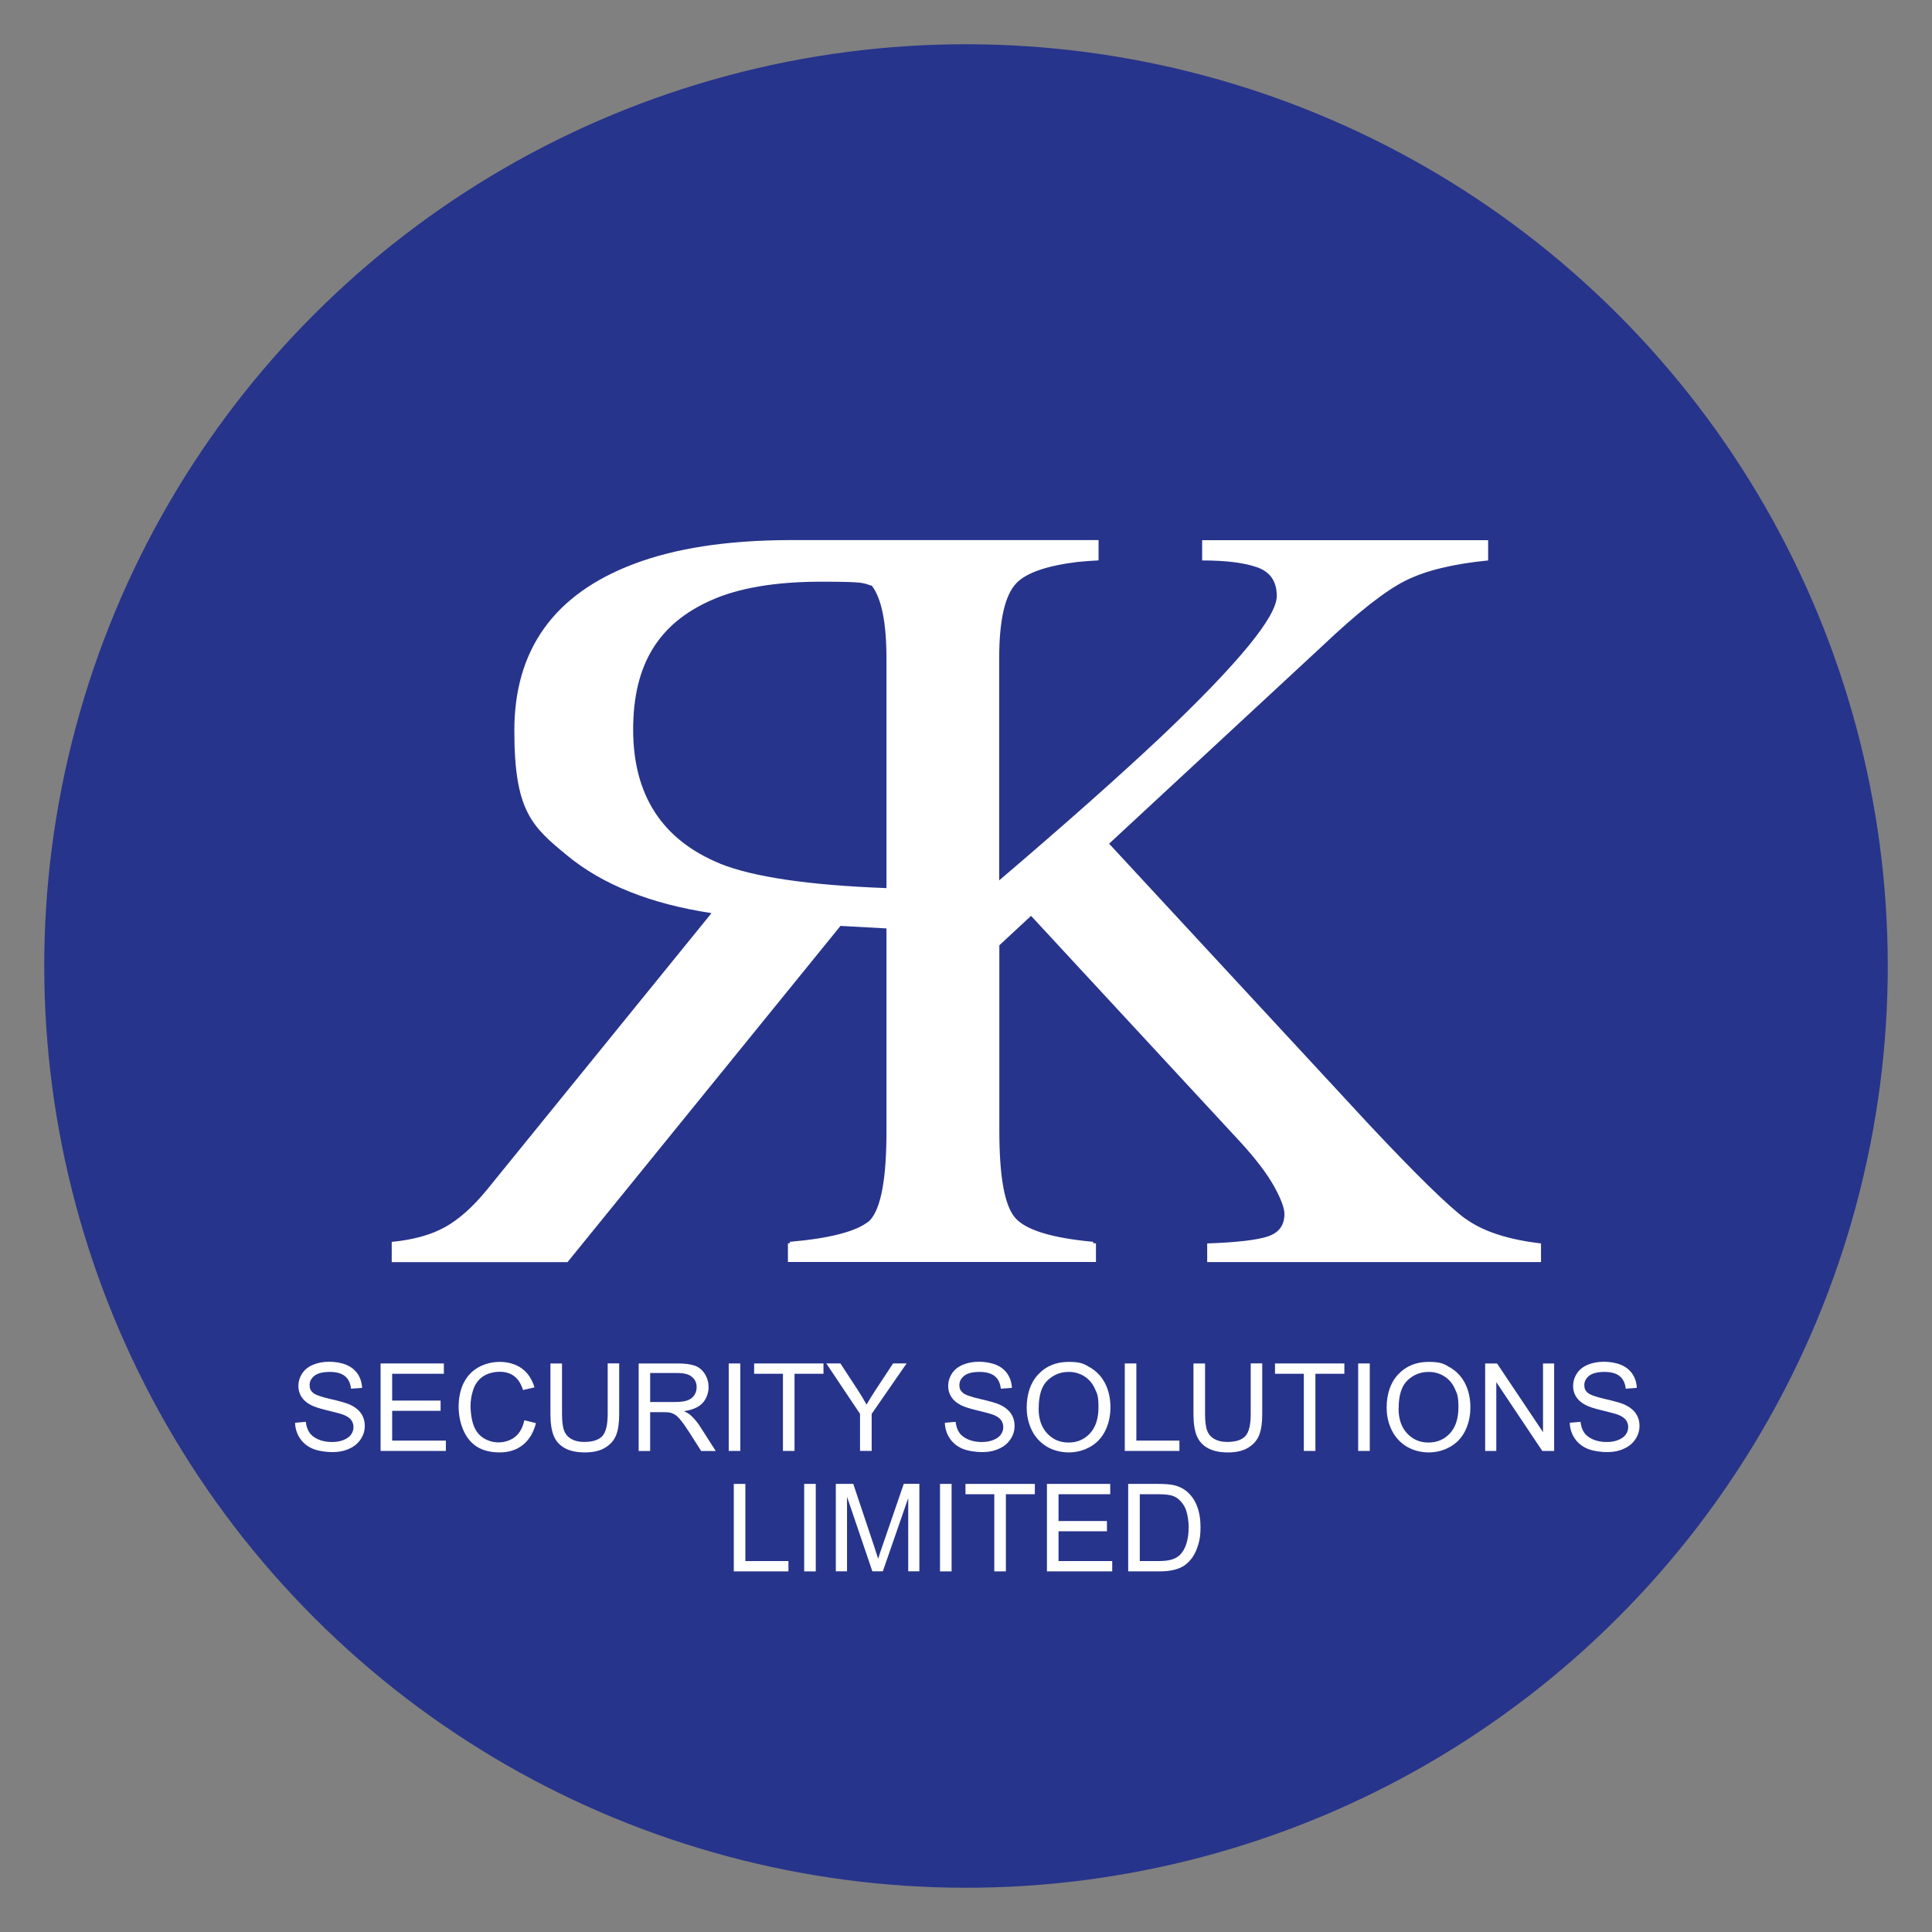
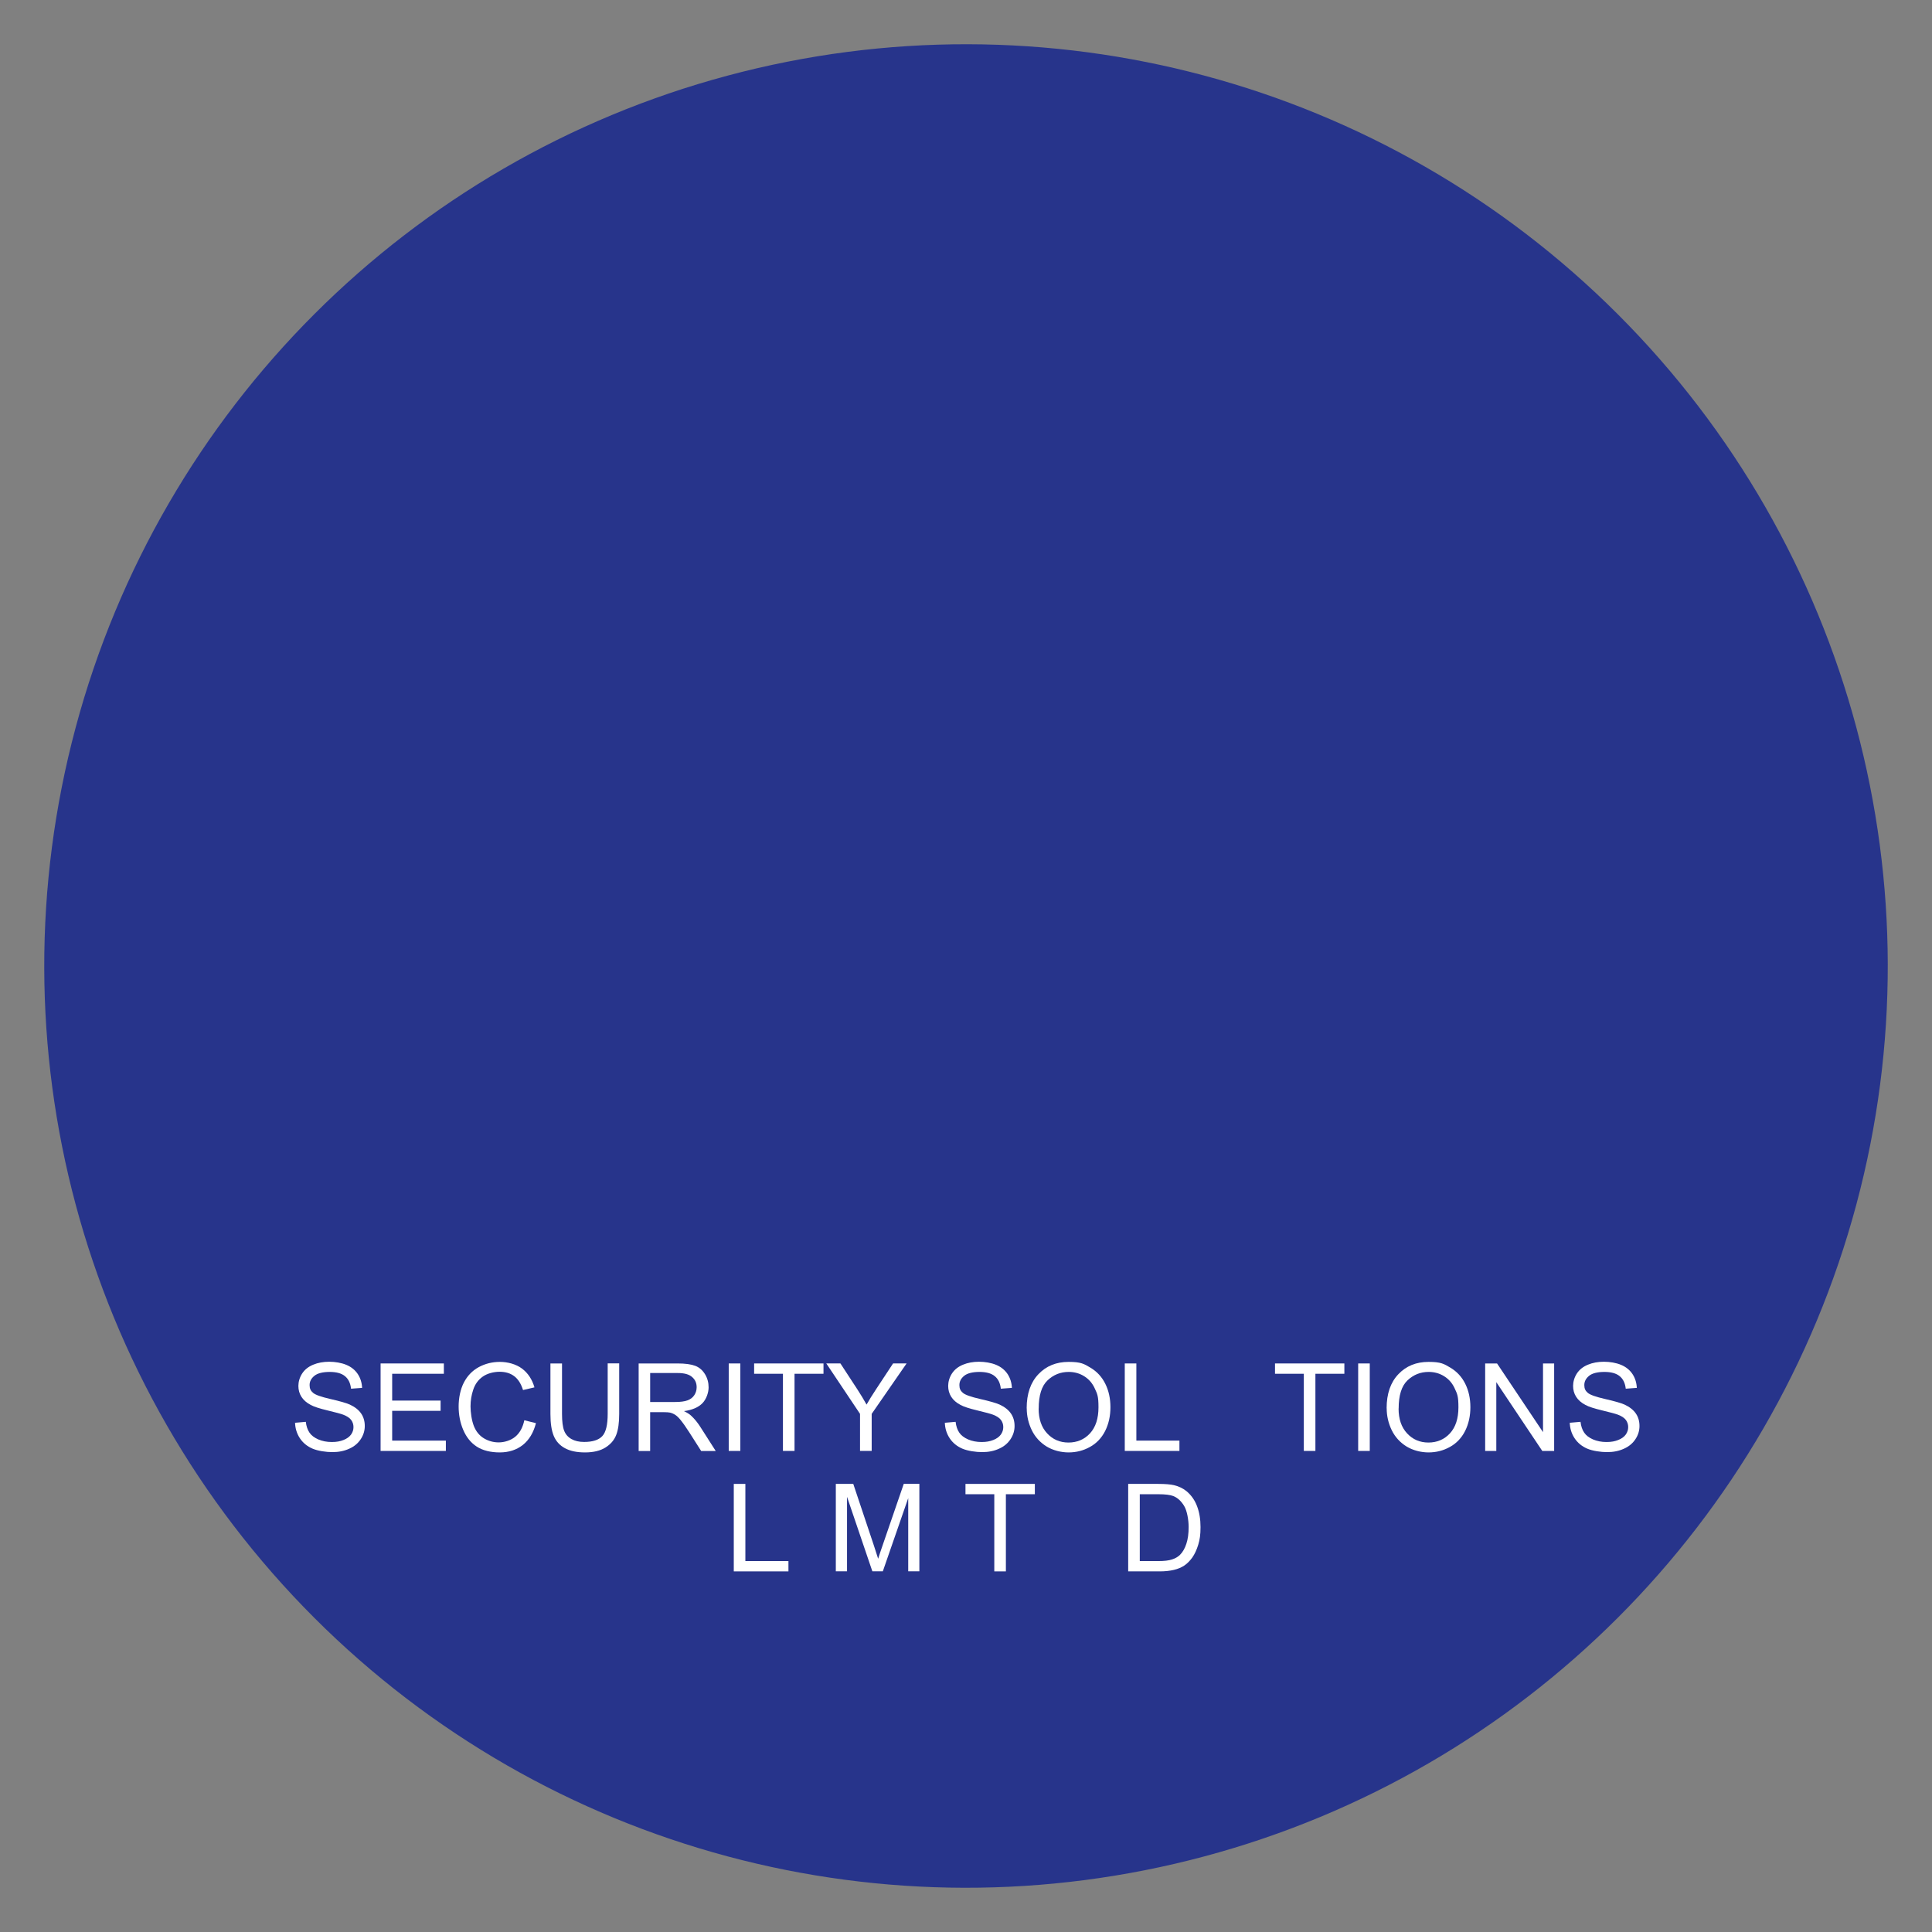
<svg xmlns="http://www.w3.org/2000/svg" id="Layer_1" version="1.1" viewBox="0 0 2601.6 2601.6">
  <rect x="0" y="0" width="2601.6" height="2601.6" fill="#808080" stroke="none" />
  <defs>
    <style>
      .st0 {
        fill: #fff;
      }

      .st1 {
        fill: #27348b;
      }
    </style>
  </defs>
  <circle class="st1" cx="1300.8" cy="1300.8" r="1241.2" transform="translate(-538.8 1300.8) rotate(-45)" />
-   <path class="st0" d="M1973.6,1641.4c-23-16.9-66.4-59.3-130.1-127.2l-350-378.1,286.8-265.9c47.9-45.5,85.4-74.9,112.5-88.4,27.1-13.5,64.1-22.5,111.1-27.1v-27.3h-385.1v27.3c32.1,0,56.9,3.1,74.3,9.3,17.5,6.2,26.2,19.1,26.2,38.6,0,27.7-51.5,90.4-154.4,188.2-56.9,53.6-130,118.5-219.4,194.7v-298.9c0-51.7,7.8-85.5,23.3-101.5,13.3-13.7,40.5-23.2,81.5-28.3,9-.9,18.6-1.7,29-2.2v-27.3h-418.4c-82.9.4-152.1,11.1-207.6,32.2-107.2,40.6-160.7,115.4-160.7,224.3s23.8,129.2,71.4,168.4c47.6,39.2,112.3,65,194.1,77.4l-302.8,373c-18.7,22.8-37.3,39.4-56,49.8-18.7,10.4-42.6,17.1-71.8,19.9v27.3h236.7l367.6-452.8,61.9,3.4v274c0,62.3-7.2,101.7-21.5,118.2-.4.5-.9,1-1.4,1.5-16.8,14.2-52.6,23.6-107.2,28.3v1.9c-.9,0-1.7.1-2.6.2v25.1h414.8v-25.1c-1.3-.1-2.6-.2-3.8-.3v-1.8c-56.5-5.2-91.6-16.2-105.5-32.9-13.9-16.7-20.8-55.5-20.8-116.4v-250l42.7-39.6,283,305.8c20.1,22.1,34.8,41.5,44.2,58.3,9.3,16.8,14,29.3,14,37.4,0,14.9-7.2,24.8-21.5,29.9-14.4,5-41.9,8.3-82.5,9.7v25.1h449.5v-25.1c-44.6-5.2-78.3-16.3-101.3-33.1ZM969.6,1162.9c-78-32-117-92.2-117-180.5s34.9-143,104.8-174c37.3-16.7,86.8-25.1,148.5-25.1s55.5,1.9,68.3,5.6c13,17.4,19.5,50,19.5,98v309c-104.3-3.9-179.1-14.9-224.1-32.9Z" />
  <g>
    <g>
      <path class="st0" d="M397.1,1915.9l14.7-1.3c.7,5.9,2.3,10.7,4.9,14.5,2.5,3.8,6.5,6.8,11.9,9.2,5.4,2.3,11.4,3.5,18.1,3.5s11.2-.9,15.8-2.7c4.6-1.8,7.9-4.2,10.2-7.3,2.2-3.1,3.3-6.4,3.3-10.1s-1.1-6.9-3.2-9.7c-2.1-2.8-5.7-5.1-10.6-7-3.2-1.2-10.2-3.1-21-5.7-10.8-2.6-18.4-5-22.7-7.4-5.6-2.9-9.8-6.6-12.6-11-2.8-4.4-4.1-9.3-4.1-14.7s1.7-11.5,5.1-16.7c3.4-5.2,8.3-9.1,14.8-11.8,6.5-2.7,13.7-4,21.6-4s16.4,1.4,23.1,4.2c6.7,2.8,11.8,7,15.4,12.4,3.6,5.5,5.5,11.7,5.8,18.6l-14.9,1.1c-.8-7.4-3.5-13.1-8.2-16.9-4.6-3.8-11.5-5.7-20.5-5.7s-16.3,1.7-20.6,5.2c-4.3,3.5-6.5,7.6-6.5,12.5s1.5,7.7,4.6,10.4c3,2.7,10.8,5.5,23.5,8.4,12.7,2.9,21.4,5.4,26.1,7.5,6.9,3.2,11.9,7.2,15.2,12,3.3,4.8,4.9,10.4,4.9,16.8s-1.8,12.2-5.4,17.7c-3.6,5.5-8.7,9.9-15.5,12.9-6.7,3.1-14.3,4.6-22.7,4.6s-19.6-1.6-26.8-4.7c-7.2-3.1-12.9-7.8-17-14-4.1-6.2-6.3-13.3-6.5-21.2Z" />
      <path class="st0" d="M512.5,1953.8v-117.8h85.2v13.9h-69.6v36.1h65.2v13.8h-65.2v40.1h72.3v13.9h-87.9Z" />
      <path class="st0" d="M706.1,1912.5l15.6,3.9c-3.3,12.8-9.2,22.6-17.6,29.3-8.5,6.7-18.9,10.1-31.1,10.1s-23-2.6-31-7.8c-8-5.2-14-12.7-18.2-22.5-4.2-9.8-6.2-20.3-6.2-31.6s2.3-23,7-32.1c4.7-9.1,11.4-16.1,20-20.8,8.7-4.7,18.2-7.1,28.6-7.1s21.7,3,29.7,9c8,6,13.6,14.4,16.8,25.3l-15.4,3.6c-2.7-8.6-6.7-14.8-11.9-18.7-5.2-3.9-11.7-5.9-19.6-5.9s-16.6,2.2-22.7,6.5c-6.1,4.3-10.4,10.2-12.8,17.5-2.5,7.3-3.7,14.9-3.7,22.6s1.5,18.8,4.4,26.2c2.9,7.5,7.5,13.1,13.6,16.8,6.2,3.7,12.8,5.5,20,5.5s16.1-2.5,22.2-7.6c6.1-5,10.2-12.5,12.3-22.4Z" />
      <path class="st0" d="M818.2,1835.9h15.6v68.1c0,11.8-1.3,21.2-4,28.2-2.7,7-7.5,12.6-14.5,17-7,4.4-16.2,6.6-27.5,6.6s-20.1-1.9-27.1-5.7c-7-3.8-12-9.3-15-16.5-3-7.2-4.5-17.1-4.5-29.5v-68.1h15.6v68c0,10.2,1,17.8,2.9,22.6,1.9,4.9,5.2,8.6,9.8,11.2,4.6,2.6,10.3,3.9,17,3.9,11.5,0,19.6-2.6,24.5-7.8,4.9-5.2,7.3-15.2,7.3-30v-68Z" />
      <path class="st0" d="M860,1953.8v-117.8h52.2c10.5,0,18.5,1.1,24,3.2,5.5,2.1,9.8,5.9,13.1,11.2,3.3,5.4,4.9,11.3,4.9,17.8s-2.7,15.4-8.1,21.1c-5.4,5.7-13.8,9.4-25.1,10.9,4.1,2,7.3,3.9,9.4,5.9,4.6,4.2,8.9,9.4,12.9,15.7l20.5,32.1h-19.6l-15.6-24.5c-4.6-7.1-8.3-12.5-11.3-16.2-2.9-3.8-5.6-6.4-7.9-7.9-2.3-1.5-4.7-2.5-7.1-3.1-1.8-.4-4.7-.6-8.7-.6h-18.1v52.3h-15.6ZM875.6,1887.9h33.5c7.1,0,12.7-.7,16.7-2.2,4-1.5,7.1-3.8,9.2-7.1,2.1-3.2,3.1-6.8,3.1-10.6,0-5.6-2-10.2-6.1-13.7-4-3.6-10.4-5.4-19.2-5.4h-37.3v39Z" />
      <path class="st0" d="M981.3,1953.8v-117.8h15.6v117.8h-15.6Z" />
      <path class="st0" d="M1054.3,1953.8v-103.9h-38.8v-13.9h93.4v13.9h-39v103.9h-15.6Z" />
      <path class="st0" d="M1158.1,1953.8v-49.9l-45.4-67.9h19l23.2,35.5c4.3,6.6,8.3,13.3,12,19.9,3.5-6.2,7.8-13.1,12.9-20.8l22.8-34.6h18.2l-47,67.9v49.9h-15.6Z" />
      <path class="st0" d="M1272.1,1915.9l14.7-1.3c.7,5.9,2.3,10.7,4.9,14.5,2.5,3.8,6.5,6.8,11.9,9.2,5.4,2.3,11.4,3.5,18.1,3.5s11.2-.9,15.8-2.7c4.6-1.8,7.9-4.2,10.2-7.3,2.2-3.1,3.3-6.4,3.3-10.1s-1.1-6.9-3.2-9.7c-2.1-2.8-5.7-5.1-10.6-7-3.2-1.2-10.2-3.1-21-5.7-10.8-2.6-18.4-5-22.7-7.4-5.6-2.9-9.8-6.6-12.6-11-2.8-4.4-4.1-9.3-4.1-14.7s1.7-11.5,5.1-16.7,8.3-9.1,14.8-11.8c6.5-2.7,13.7-4,21.6-4s16.4,1.4,23.1,4.2c6.7,2.8,11.8,7,15.4,12.4,3.6,5.5,5.5,11.7,5.8,18.6l-14.9,1.1c-.8-7.4-3.5-13.1-8.2-16.9-4.6-3.8-11.5-5.7-20.5-5.7s-16.3,1.7-20.6,5.2c-4.3,3.5-6.5,7.6-6.5,12.5s1.5,7.7,4.6,10.4c3,2.7,10.8,5.5,23.5,8.4,12.7,2.9,21.4,5.4,26.1,7.5,6.9,3.2,11.9,7.2,15.2,12,3.3,4.8,4.9,10.4,4.9,16.8s-1.8,12.2-5.4,17.7-8.7,9.9-15.5,12.9c-6.7,3.1-14.3,4.6-22.7,4.6s-19.6-1.6-26.8-4.7c-7.2-3.1-12.9-7.8-17-14-4.1-6.2-6.3-13.3-6.5-21.2Z" />
      <path class="st0" d="M1382.5,1896.4c0-19.6,5.3-34.9,15.8-45.9,10.5-11.1,24.1-16.6,40.7-16.6s20.7,2.6,29.4,7.8c8.7,5.2,15.4,12.4,20,21.7,4.6,9.3,6.9,19.8,6.9,31.6s-2.4,22.6-7.2,32.1c-4.8,9.4-11.7,16.6-20.5,21.4-8.8,4.9-18.4,7.3-28.6,7.3s-21-2.7-29.7-8c-8.7-5.4-15.4-12.7-19.9-21.9-4.5-9.3-6.8-19.1-6.8-29.4ZM1398.6,1896.6c0,14.2,3.8,25.4,11.5,33.6,7.6,8.2,17.2,12.3,28.7,12.3s21.4-4.1,29-12.4c7.6-8.3,11.4-20,11.4-35.1s-1.6-18-4.9-25.1c-3.2-7.2-8-12.7-14.2-16.6-6.2-3.9-13.2-5.9-21-5.9-11,0-20.5,3.8-28.5,11.4-8,7.6-11.9,20.2-11.9,38Z" />
      <path class="st0" d="M1514.6,1953.8v-117.8h15.6v103.9h58v13.9h-73.6Z" />
-       <path class="st0" d="M1684.1,1835.9h15.6v68.1c0,11.8-1.3,21.2-4,28.2-2.7,7-7.5,12.6-14.5,17-7,4.4-16.2,6.6-27.5,6.6s-20.1-1.9-27.1-5.7c-7-3.8-12-9.3-15-16.5-3-7.2-4.5-17.1-4.5-29.5v-68.1h15.6v68c0,10.2,1,17.8,2.9,22.6,1.9,4.9,5.2,8.6,9.8,11.2,4.6,2.6,10.3,3.9,17,3.9,11.5,0,19.6-2.6,24.5-7.8,4.9-5.2,7.3-15.2,7.3-30v-68Z" />
      <path class="st0" d="M1755.7,1953.8v-103.9h-38.8v-13.9h93.4v13.9h-39v103.9h-15.6Z" />
      <path class="st0" d="M1828.9,1953.8v-117.8h15.6v117.8h-15.6Z" />
      <path class="st0" d="M1867.2,1896.4c0-19.6,5.3-34.9,15.8-45.9,10.5-11.1,24.1-16.6,40.7-16.6s20.7,2.6,29.4,7.8c8.7,5.2,15.4,12.4,20,21.7,4.6,9.3,6.9,19.8,6.9,31.6s-2.4,22.6-7.2,32.1c-4.8,9.4-11.7,16.6-20.5,21.4-8.8,4.9-18.4,7.3-28.6,7.3s-21-2.7-29.7-8c-8.7-5.4-15.4-12.7-19.9-21.9-4.5-9.3-6.8-19.1-6.8-29.4ZM1883.3,1896.6c0,14.2,3.8,25.4,11.5,33.6,7.6,8.2,17.2,12.3,28.7,12.3s21.4-4.1,29-12.4c7.6-8.3,11.4-20,11.4-35.1s-1.6-18-4.9-25.1c-3.2-7.2-8-12.7-14.2-16.6-6.2-3.9-13.2-5.9-21-5.9-11,0-20.5,3.8-28.5,11.4-8,7.6-11.9,20.2-11.9,38Z" />
      <path class="st0" d="M1999.9,1953.8v-117.8h16l61.9,92.5v-92.5h15v117.8h-16l-61.9-92.6v92.6h-15Z" />
      <path class="st0" d="M2113.6,1915.9l14.7-1.3c.7,5.9,2.3,10.7,4.9,14.5,2.5,3.8,6.5,6.8,11.9,9.2,5.4,2.3,11.4,3.5,18.1,3.5s11.2-.9,15.8-2.7c4.6-1.8,7.9-4.2,10.2-7.3,2.2-3.1,3.3-6.4,3.3-10.1s-1.1-6.9-3.2-9.7c-2.1-2.8-5.7-5.1-10.6-7-3.2-1.2-10.2-3.1-21-5.7-10.8-2.6-18.4-5-22.7-7.4-5.6-2.9-9.8-6.6-12.6-11-2.8-4.4-4.1-9.3-4.1-14.7s1.7-11.5,5.1-16.7,8.3-9.1,14.8-11.8c6.5-2.7,13.7-4,21.6-4s16.4,1.4,23.1,4.2c6.7,2.8,11.8,7,15.4,12.4,3.6,5.5,5.5,11.7,5.8,18.6l-14.9,1.1c-.8-7.4-3.5-13.1-8.2-16.9-4.6-3.8-11.5-5.7-20.5-5.7s-16.3,1.7-20.6,5.2c-4.3,3.5-6.5,7.6-6.5,12.5s1.5,7.7,4.6,10.4c3,2.7,10.8,5.5,23.5,8.4,12.7,2.9,21.4,5.4,26.1,7.5,6.9,3.2,11.9,7.2,15.2,12,3.3,4.8,4.9,10.4,4.9,16.8s-1.8,12.2-5.4,17.7-8.7,9.9-15.5,12.9c-6.7,3.1-14.3,4.6-22.7,4.6s-19.6-1.6-26.8-4.7c-7.2-3.1-12.9-7.8-17-14-4.1-6.2-6.3-13.3-6.5-21.2Z" />
    </g>
    <g>
-       <path class="st0" d="M988.1,2116v-117.8h15.6v103.9h58v13.9h-73.6Z" />
-       <path class="st0" d="M1082.9,2116v-117.8h15.6v117.8h-15.6Z" />
+       <path class="st0" d="M988.1,2116v-117.8h15.6v103.9h58v13.9h-73.6" />
      <path class="st0" d="M1125.5,2116v-117.8h23.5l27.9,83.4c2.6,7.8,4.4,13.6,5.6,17.4,1.3-4.3,3.4-10.6,6.3-18.9l28.2-82h21v117.8h-15v-98.6l-34.2,98.6h-14.1l-34.1-100.3v100.3h-15Z" />
-       <path class="st0" d="M1265.8,2116v-117.8h15.6v117.8h-15.6Z" />
      <path class="st0" d="M1338.9,2116v-103.9h-38.8v-13.9h93.4v13.9h-39v103.9h-15.6Z" />
-       <path class="st0" d="M1409.8,2116v-117.8h85.2v13.9h-69.6v36.1h65.2v13.8h-65.2v40.1h72.3v13.9h-87.9Z" />
      <path class="st0" d="M1519.2,2116v-117.8h40.6c9.2,0,16.2.6,21,1.7,6.8,1.6,12.5,4.4,17.3,8.4,6.2,5.3,10.9,12,13.9,20.1,3.1,8.2,4.6,17.5,4.6,28s-1,16.9-3.1,23.8-4.8,12.6-8,17.2c-3.3,4.5-6.8,8.1-10.7,10.7-3.9,2.6-8.6,4.6-14.1,5.9-5.5,1.3-11.8,2-18.9,2h-42.5ZM1534.8,2102.1h25.2c7.8,0,13.9-.7,18.3-2.2,4.4-1.4,7.9-3.5,10.6-6.1,3.7-3.7,6.6-8.7,8.6-14.9,2.1-6.2,3.1-13.8,3.1-22.7s-2-21.8-6.1-28.4c-4-6.6-9-11.1-14.7-13.3-4.2-1.6-10.9-2.4-20.2-2.4h-24.8v90Z" />
    </g>
  </g>
</svg>